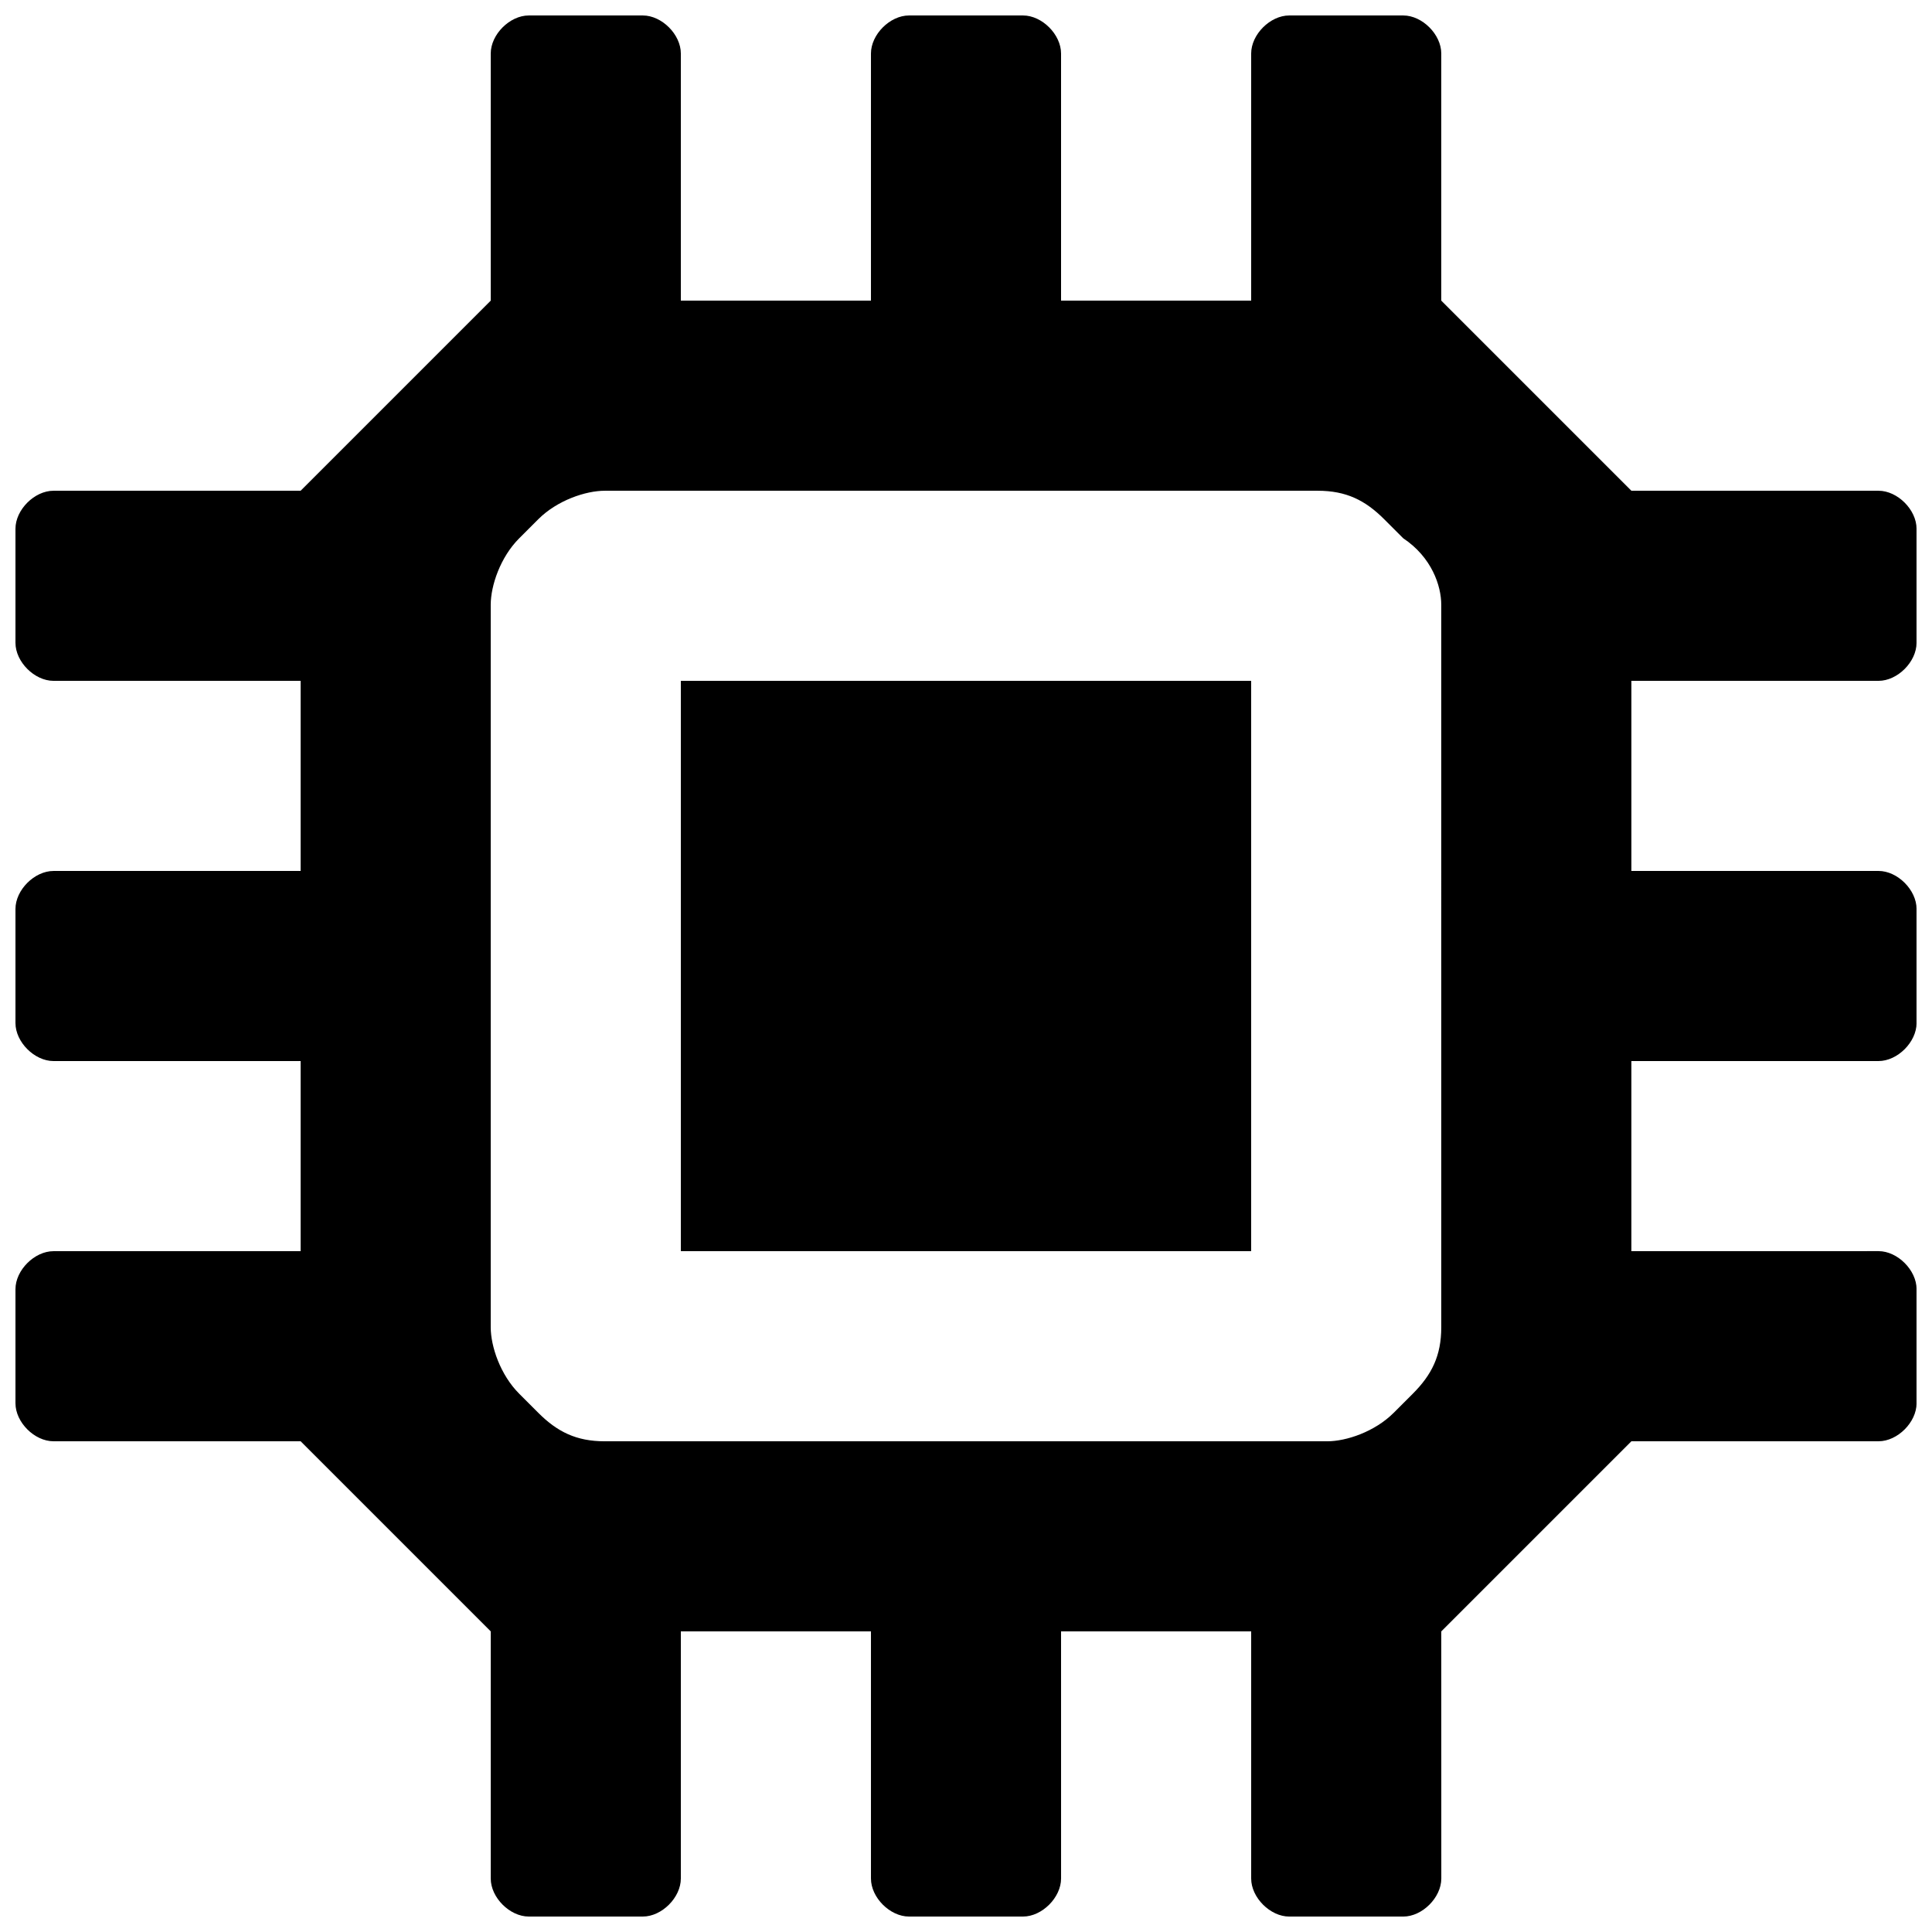
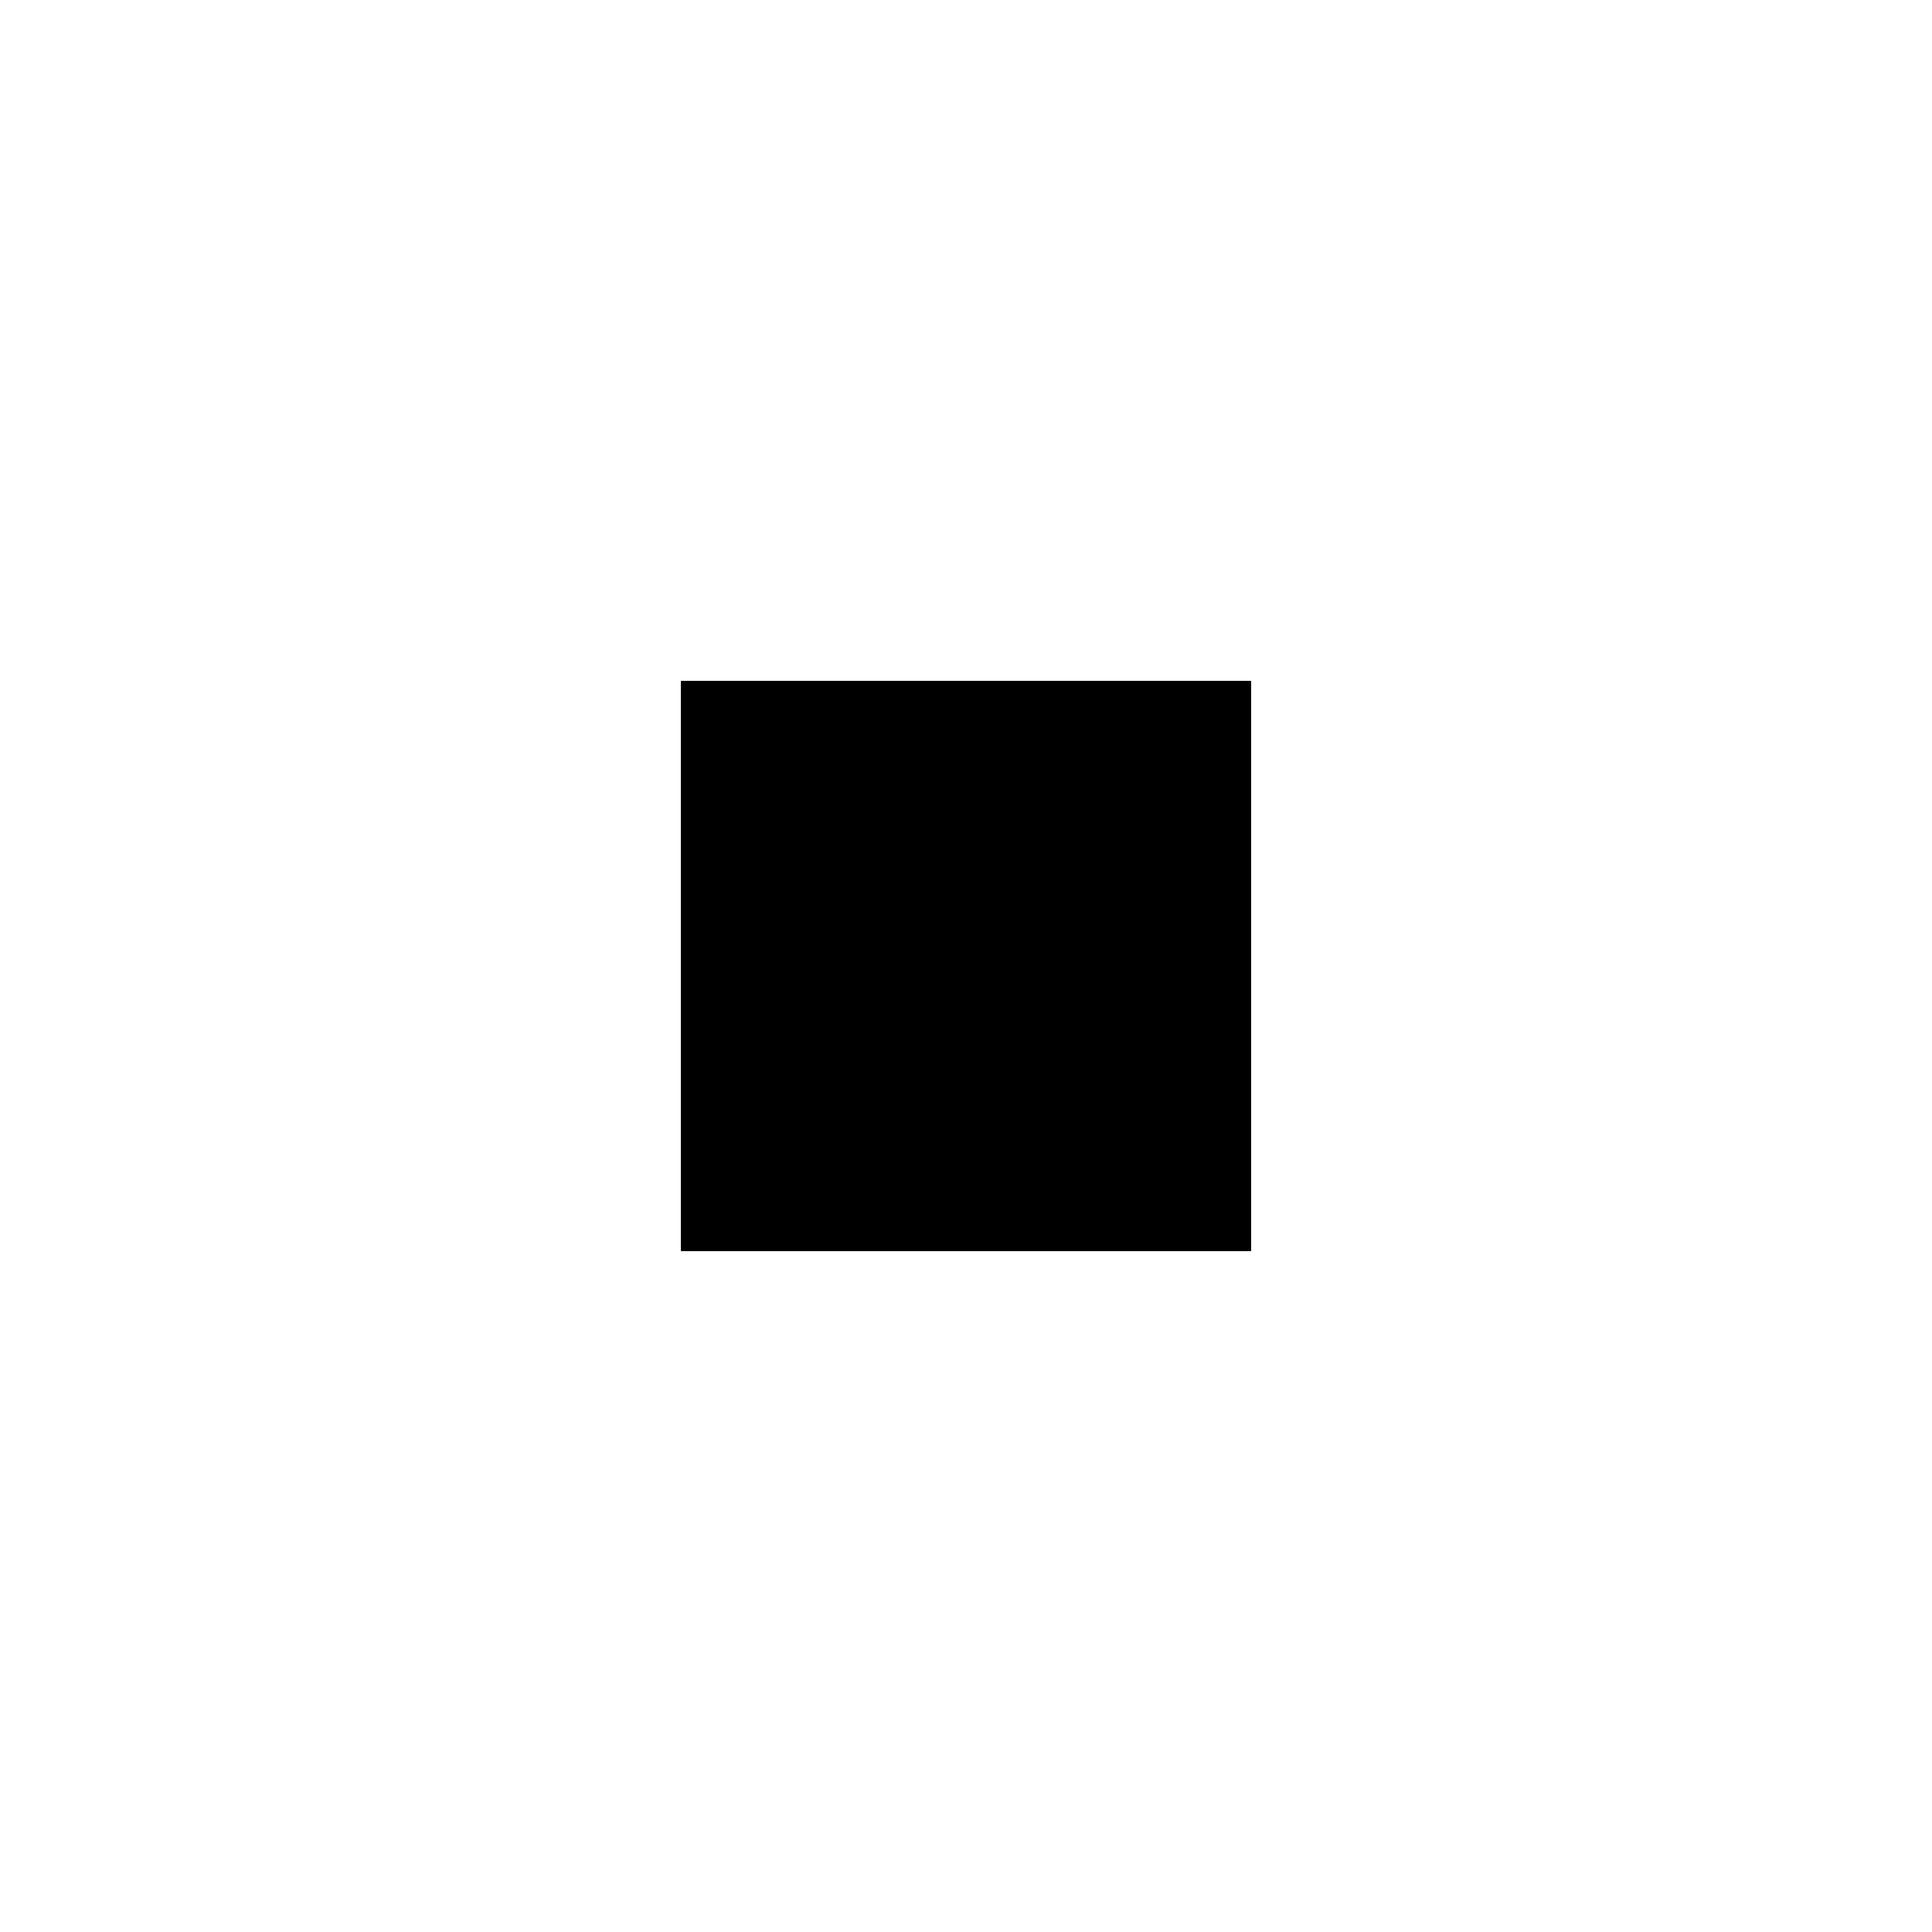
<svg xmlns="http://www.w3.org/2000/svg" width="800px" height="800px" version="1.1" viewBox="144 144 512 512">
  <defs>
    <clipPath id="a">
      <path d="m148.09 148.09h503.81v503.81h-503.81z" />
    </clipPath>
  </defs>
  <g clip-path="url(#a)">
-     <path d="m641.83 324.43c5.035 0 10.074-5.035 10.074-10.074v-30.23c0-5.035-5.039-10.074-10.074-10.074h-65.496c-20.152-20.152-30.23-30.23-50.383-50.383v-65.492c0-5.039-5.035-10.078-10.074-10.078h-30.23c-5.035 0-10.074 5.039-10.074 10.078v65.492h-50.383v-65.492c0-5.039-5.035-10.078-10.074-10.078h-30.23c-5.035 0-10.074 5.039-10.074 10.078v65.492h-50.383v-65.492c0-5.039-5.035-10.078-10.074-10.078h-30.23c-5.035 0-10.074 5.039-10.074 10.078v65.492l-50.383 50.383h-65.492c-5.039 0-10.078 5.039-10.078 10.074v30.23c0 5.039 5.039 10.074 10.078 10.074h65.492v50.383h-65.492c-5.039 0-10.078 5.039-10.078 10.074v30.23c0 5.039 5.039 10.074 10.078 10.074h65.492v50.383h-65.492c-5.039 0-10.078 5.039-10.078 10.074v30.23c0 5.039 5.039 10.074 10.078 10.074h65.492c20.152 20.152 30.23 30.23 50.383 50.383v65.496c0 5.035 5.039 10.074 10.074 10.074h30.23c5.039 0 10.074-5.039 10.074-10.074v-65.496h50.383v65.496c0 5.035 5.039 10.074 10.074 10.074h30.23c5.039 0 10.078-5.039 10.078-10.078l-0.004-65.492h50.383v65.496c0 5.039 5.039 10.078 10.078 10.078h30.23c5.039 0 10.078-5.039 10.078-10.078l-0.008-65.496 50.383-50.383h65.496c5.039 0 10.078-5.039 10.078-10.078v-30.23c0-5.039-5.039-10.078-10.078-10.078l-65.496 0.008v-50.383h65.496c5.039 0 10.078-5.039 10.078-10.078l-0.004-30.227c0-5.035-5.039-10.074-10.074-10.074h-65.496v-50.383zm-115.88 171.3c0 7.559-2.519 12.594-7.559 17.633l-5.039 5.039c-5.035 5.039-12.59 7.555-17.629 7.555h-191.45c-7.559 0-12.594-2.519-17.633-7.559l-5.039-5.039c-5.035-5.035-7.555-12.59-7.555-17.629v-191.45c0-5.035 2.519-12.594 7.555-17.633l5.039-5.039c5.039-5.035 12.598-7.555 17.633-7.555h188.93c7.559 0 12.594 2.519 17.633 7.559l5.039 5.039c7.559 5.035 10.074 12.594 10.074 17.629z" />
-   </g>
+     </g>
  <path d="m324.43 324.43h151.14v151.14h-151.14z" />
</svg>